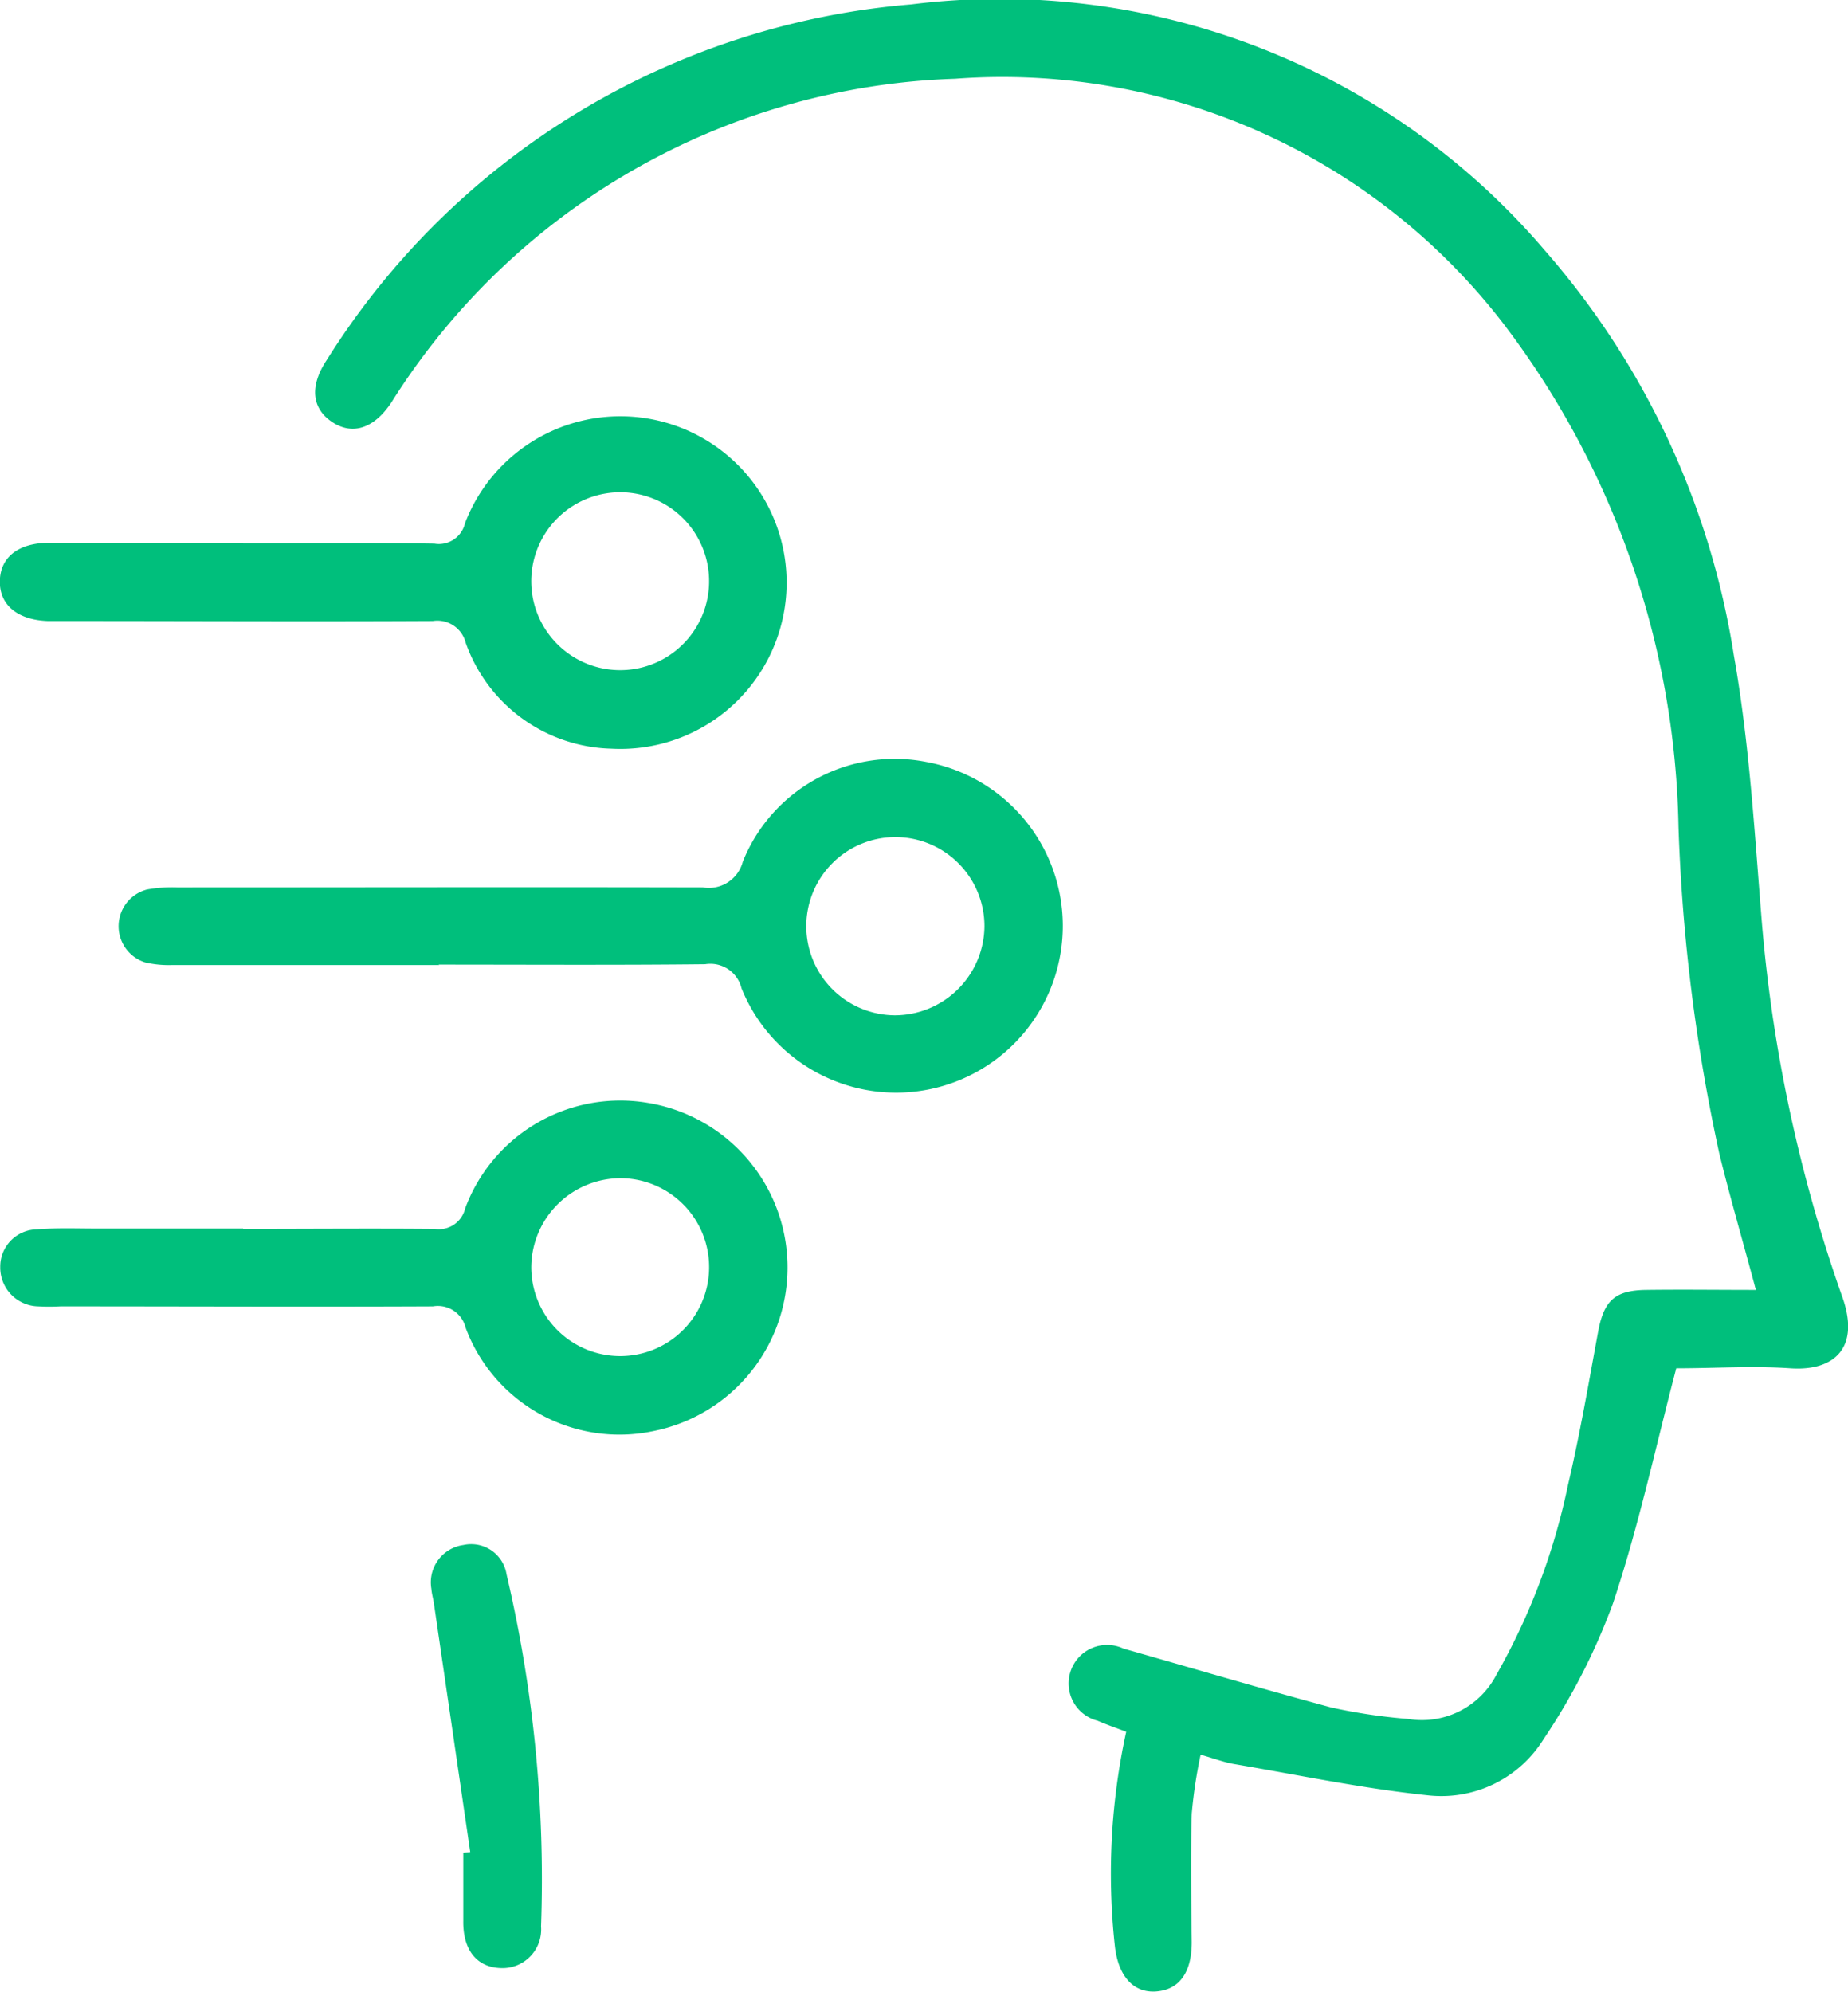
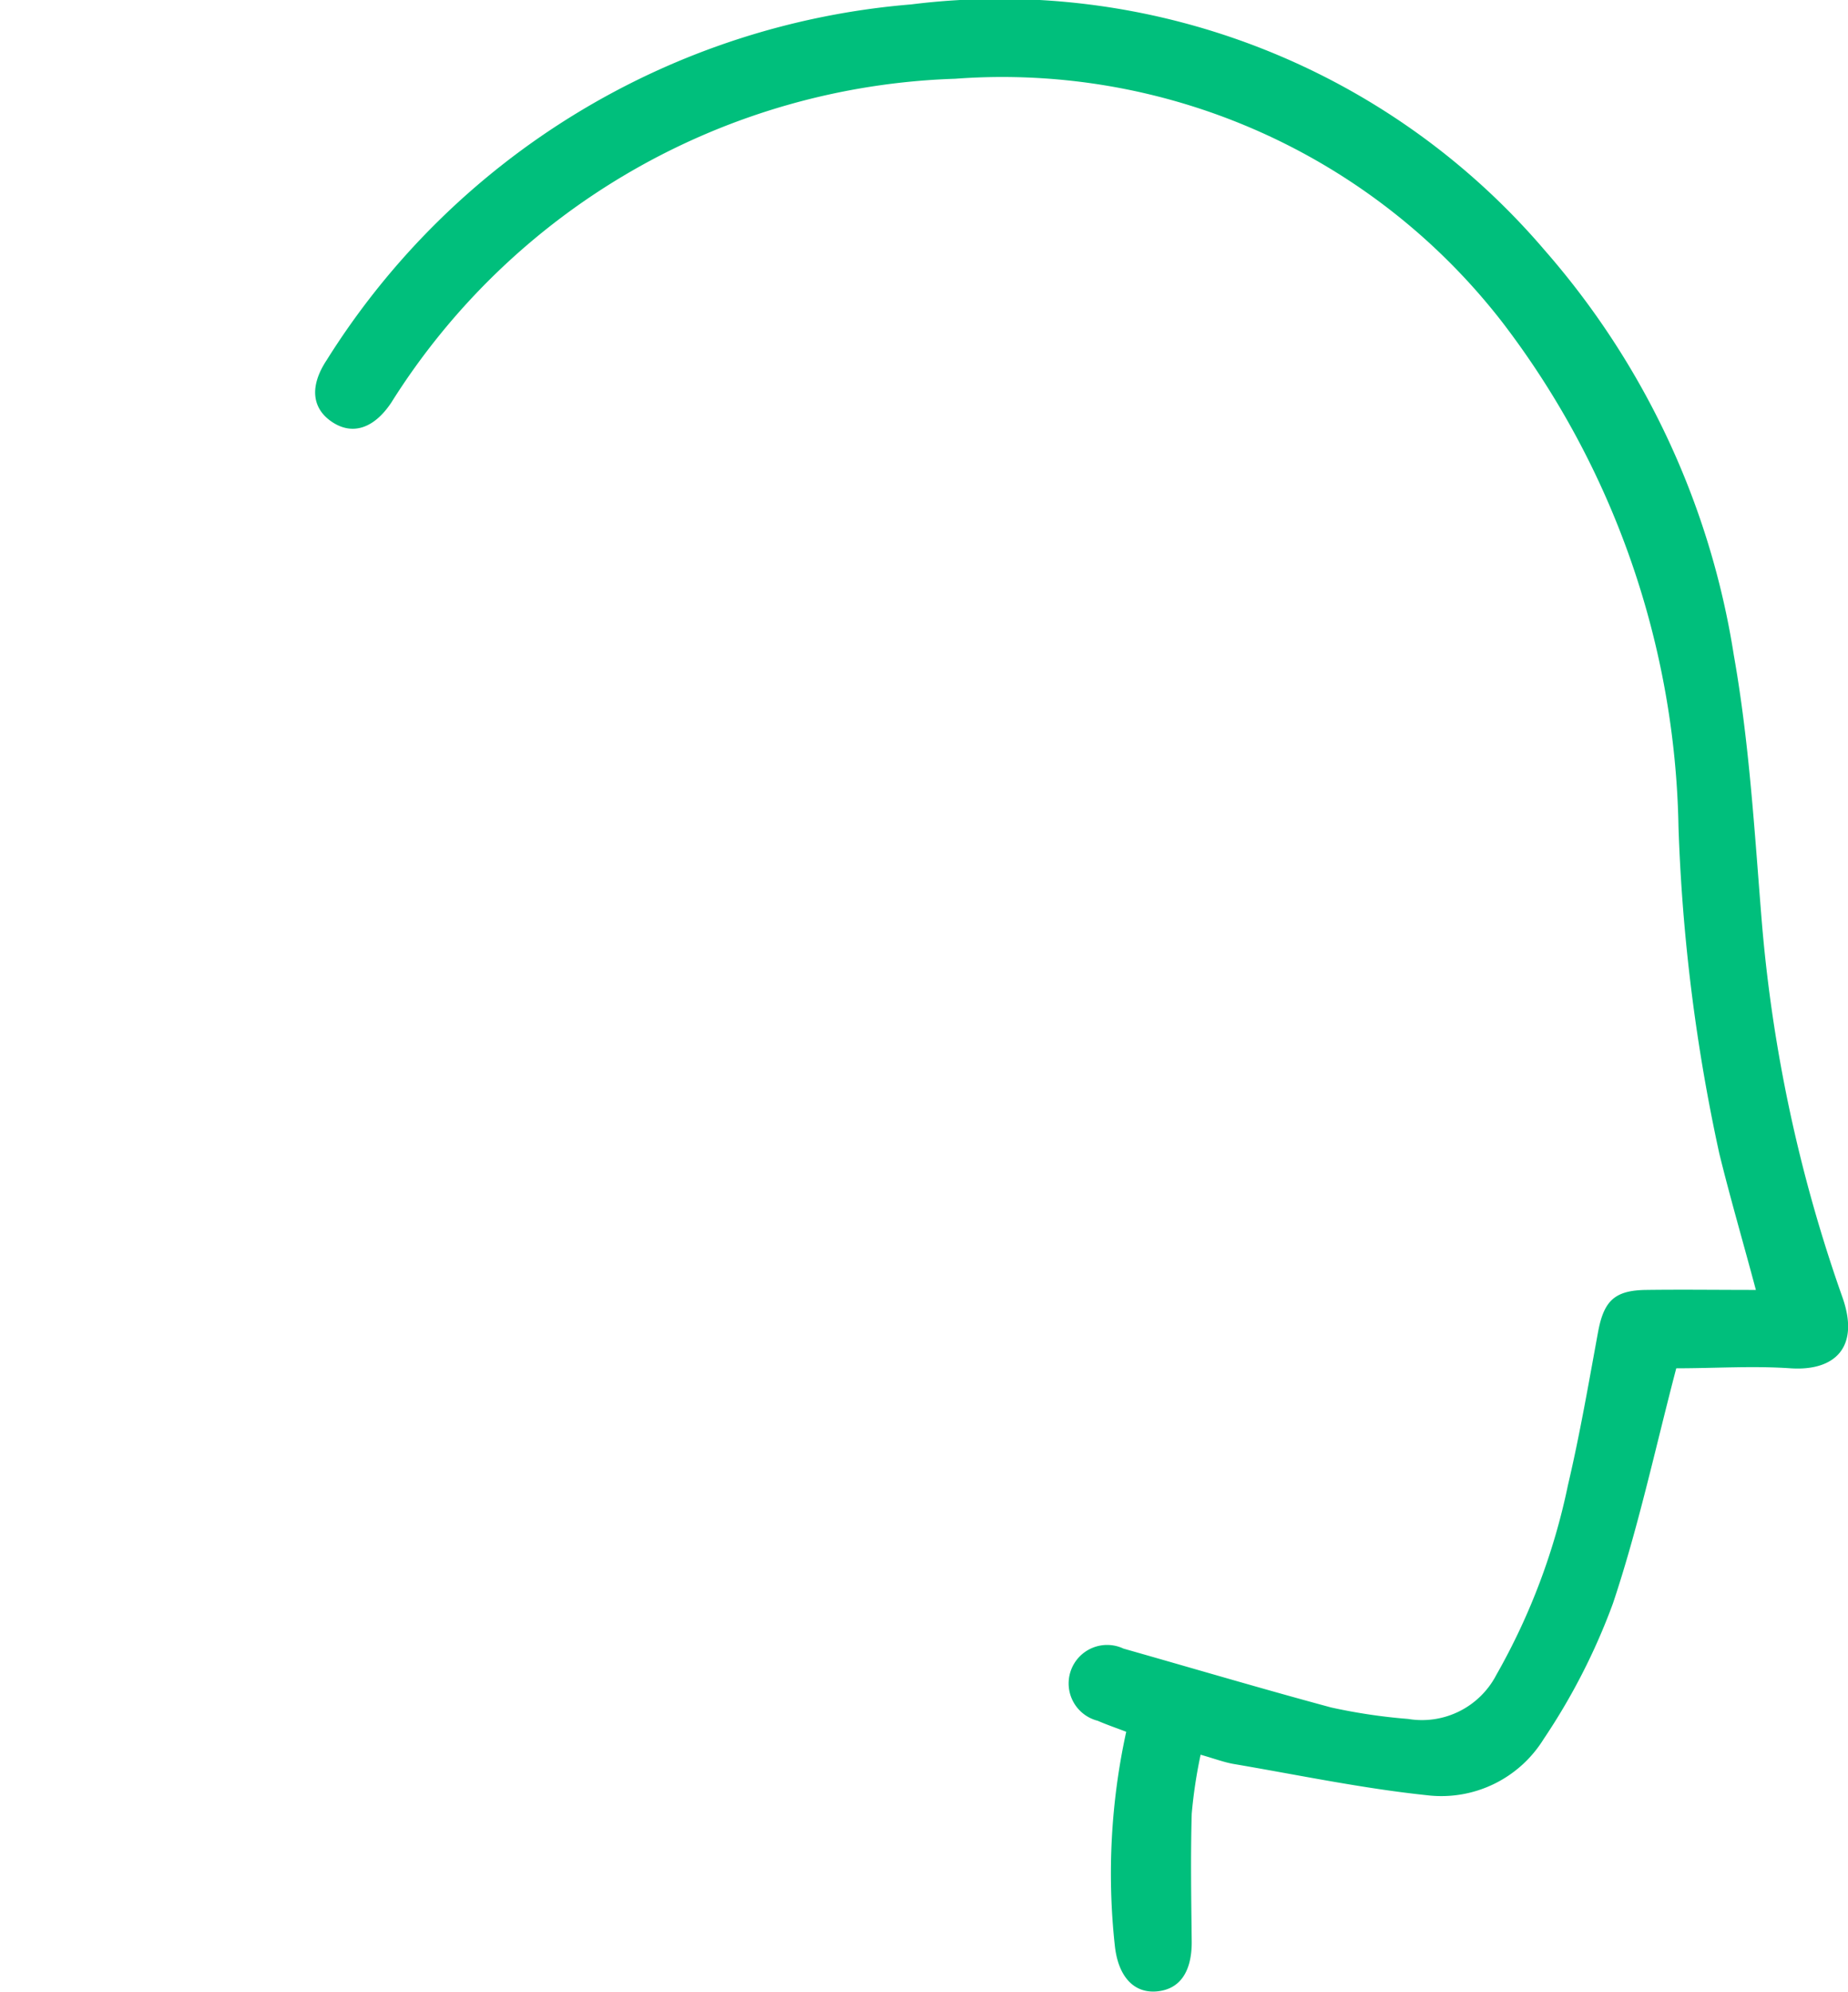
<svg xmlns="http://www.w3.org/2000/svg" id="Group_10784" data-name="Group 10784" width="23.048" height="24.834" viewBox="0 0 23.048 24.834">
  <defs>
    <clipPath id="clip-path">
      <rect id="Rectangle_7223" data-name="Rectangle 7223" width="23.048" height="24.834" fill="#00bf7c" />
    </clipPath>
  </defs>
  <g id="Group_10775" data-name="Group 10775" clip-path="url(#clip-path)">
    <path id="Path_11284" data-name="Path 11284" d="M48.28,17.068c-.262,1-.471,1.979-.788,2.925a7.911,7.911,0,0,1-.864,1.69,1.5,1.5,0,0,1-1.457.7c-.807-.085-1.6-.252-2.406-.389-.122-.021-.24-.066-.415-.116a6,6,0,0,0-.111.737c-.015.533-.006,1.066,0,1.6,0,.368-.146.588-.435.614s-.483-.188-.524-.57a8.285,8.285,0,0,1,.142-2.667c-.126-.048-.243-.088-.355-.137a.48.48,0,1,1,.321-.9c.863.245,1.723.5,2.59.734a7.069,7.069,0,0,0,.96.143,1.045,1.045,0,0,0,1.1-.549,8.1,8.1,0,0,0,.893-2.365c.148-.63.258-1.269.375-1.906.072-.392.205-.524.6-.529.447-.006.894,0,1.369,0-.16-.6-.32-1.146-.456-1.7a22.6,22.6,0,0,1-.509-4.07,10.664,10.664,0,0,0-2.194-6.291A7.889,7.889,0,0,0,39.288.982a8.632,8.632,0,0,0-7.034,4.041c-.215.32-.482.407-.735.239s-.285-.444-.07-.77A9.52,9.52,0,0,1,38.74.055a8.933,8.933,0,0,1,7.9,3.064A10.017,10.017,0,0,1,49,8.169c.193,1.087.258,2.2.347,3.3a18.655,18.655,0,0,0,1.008,4.707c.221.627-.1.922-.651.884-.468-.032-.941,0-1.411,0-.019,0-.037.016-.012,0" transform="translate(-27.376 0)" fill="#00bf7c" />
-     <path id="Path_11285" data-name="Path 11285" d="M15.733,77.942q-1.662,0-3.325,0a1.29,1.29,0,0,1-.341-.032A.473.473,0,0,1,12.09,77a1.764,1.764,0,0,1,.374-.026c2.185,0,4.37-.005,6.555,0a.438.438,0,0,0,.5-.32,2.041,2.041,0,0,1,2.284-1.245,2.079,2.079,0,1,1-2.3,2.823.4.4,0,0,0-.454-.3c-1.108.012-2.217.005-3.325.005m6.809-.477a1.111,1.111,0,1,0-1.121,1.109,1.12,1.12,0,0,0,1.121-1.109" transform="translate(-10.255 -65.91)" fill="#00bf7c" />
-     <path id="Path_11286" data-name="Path 11286" d="M3.047,110.941c.795,0,1.589-.007,2.384,0a.338.338,0,0,0,.385-.257,2.063,2.063,0,0,1,2.279-1.314,2.08,2.08,0,0,1,.073,4.091,2.047,2.047,0,0,1-2.346-1.286.357.357,0,0,0-.409-.268c-1.548.007-3.1,0-4.643,0a2.64,2.64,0,0,1-.282,0,.484.484,0,0,1-.471-.491.464.464,0,0,1,.458-.469c.26-.021.522-.009.784-.01H3.047m3.593.472a1.109,1.109,0,1,0,1.125-1.1,1.117,1.117,0,0,0-1.125,1.1" transform="translate(-0.014 -95.619)" fill="#00bf7c" />
-     <path id="Path_11287" data-name="Path 11287" d="M3.033,42.867c.795,0,1.589-.007,2.384.005a.335.335,0,0,0,.383-.256,2.074,2.074,0,1,1,1.826,2.813,1.981,1.981,0,0,1-1.818-1.321.364.364,0,0,0-.41-.271c-1.527.008-3.053,0-4.58,0-.073,0-.146,0-.22,0-.379-.013-.606-.2-.6-.5s.236-.475.618-.476c.805,0,1.61,0,2.416,0m3.594.456a1.109,1.109,0,1,0,1.139-1.085,1.11,1.11,0,0,0-1.139,1.085" transform="translate(0 -36.094)" fill="#00bf7c" />
-     <path id="Path_11288" data-name="Path 11288" d="M43.334,157.281q-.226-1.549-.453-3.1c-.009-.062-.027-.123-.032-.185a.471.471,0,0,1,.4-.546.447.447,0,0,1,.538.368,16.616,16.616,0,0,1,.43,4.388.482.482,0,0,1-.507.519c-.3-.011-.469-.233-.463-.59,0-.282,0-.564,0-.847l.087-.009" transform="translate(-37.469 -134.187)" fill="#00bf7c" />
  </g>
</svg>